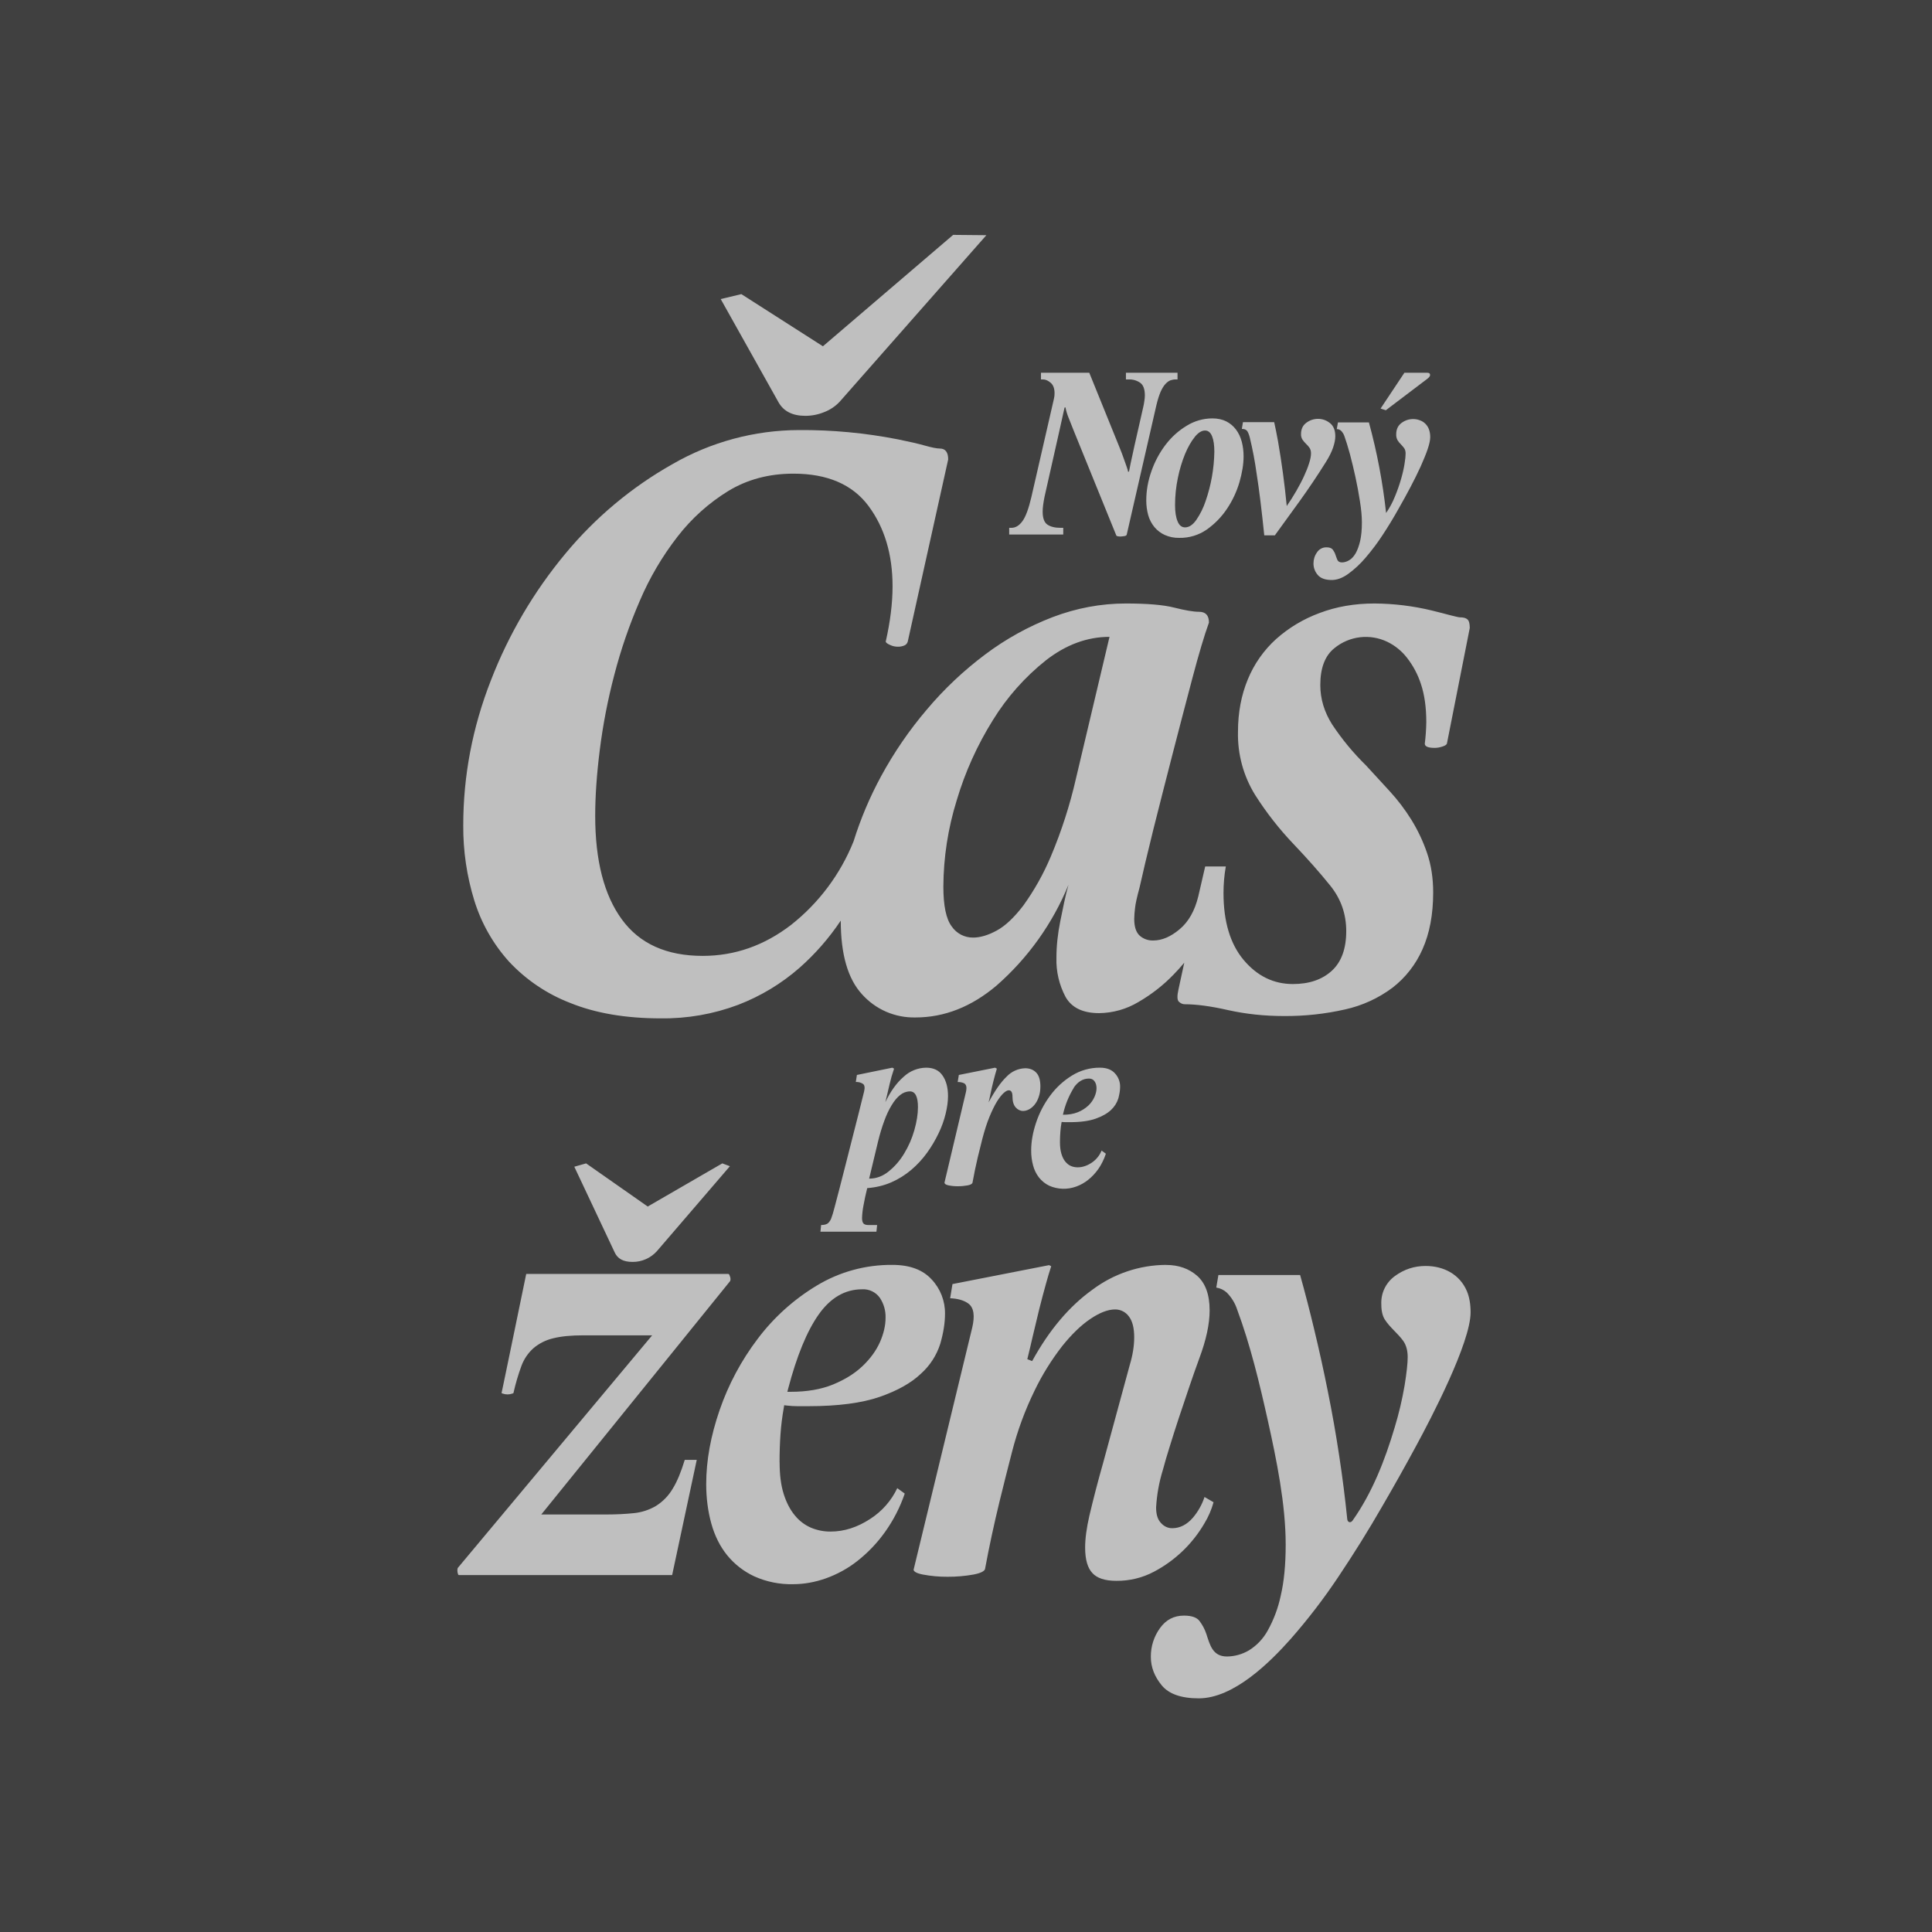
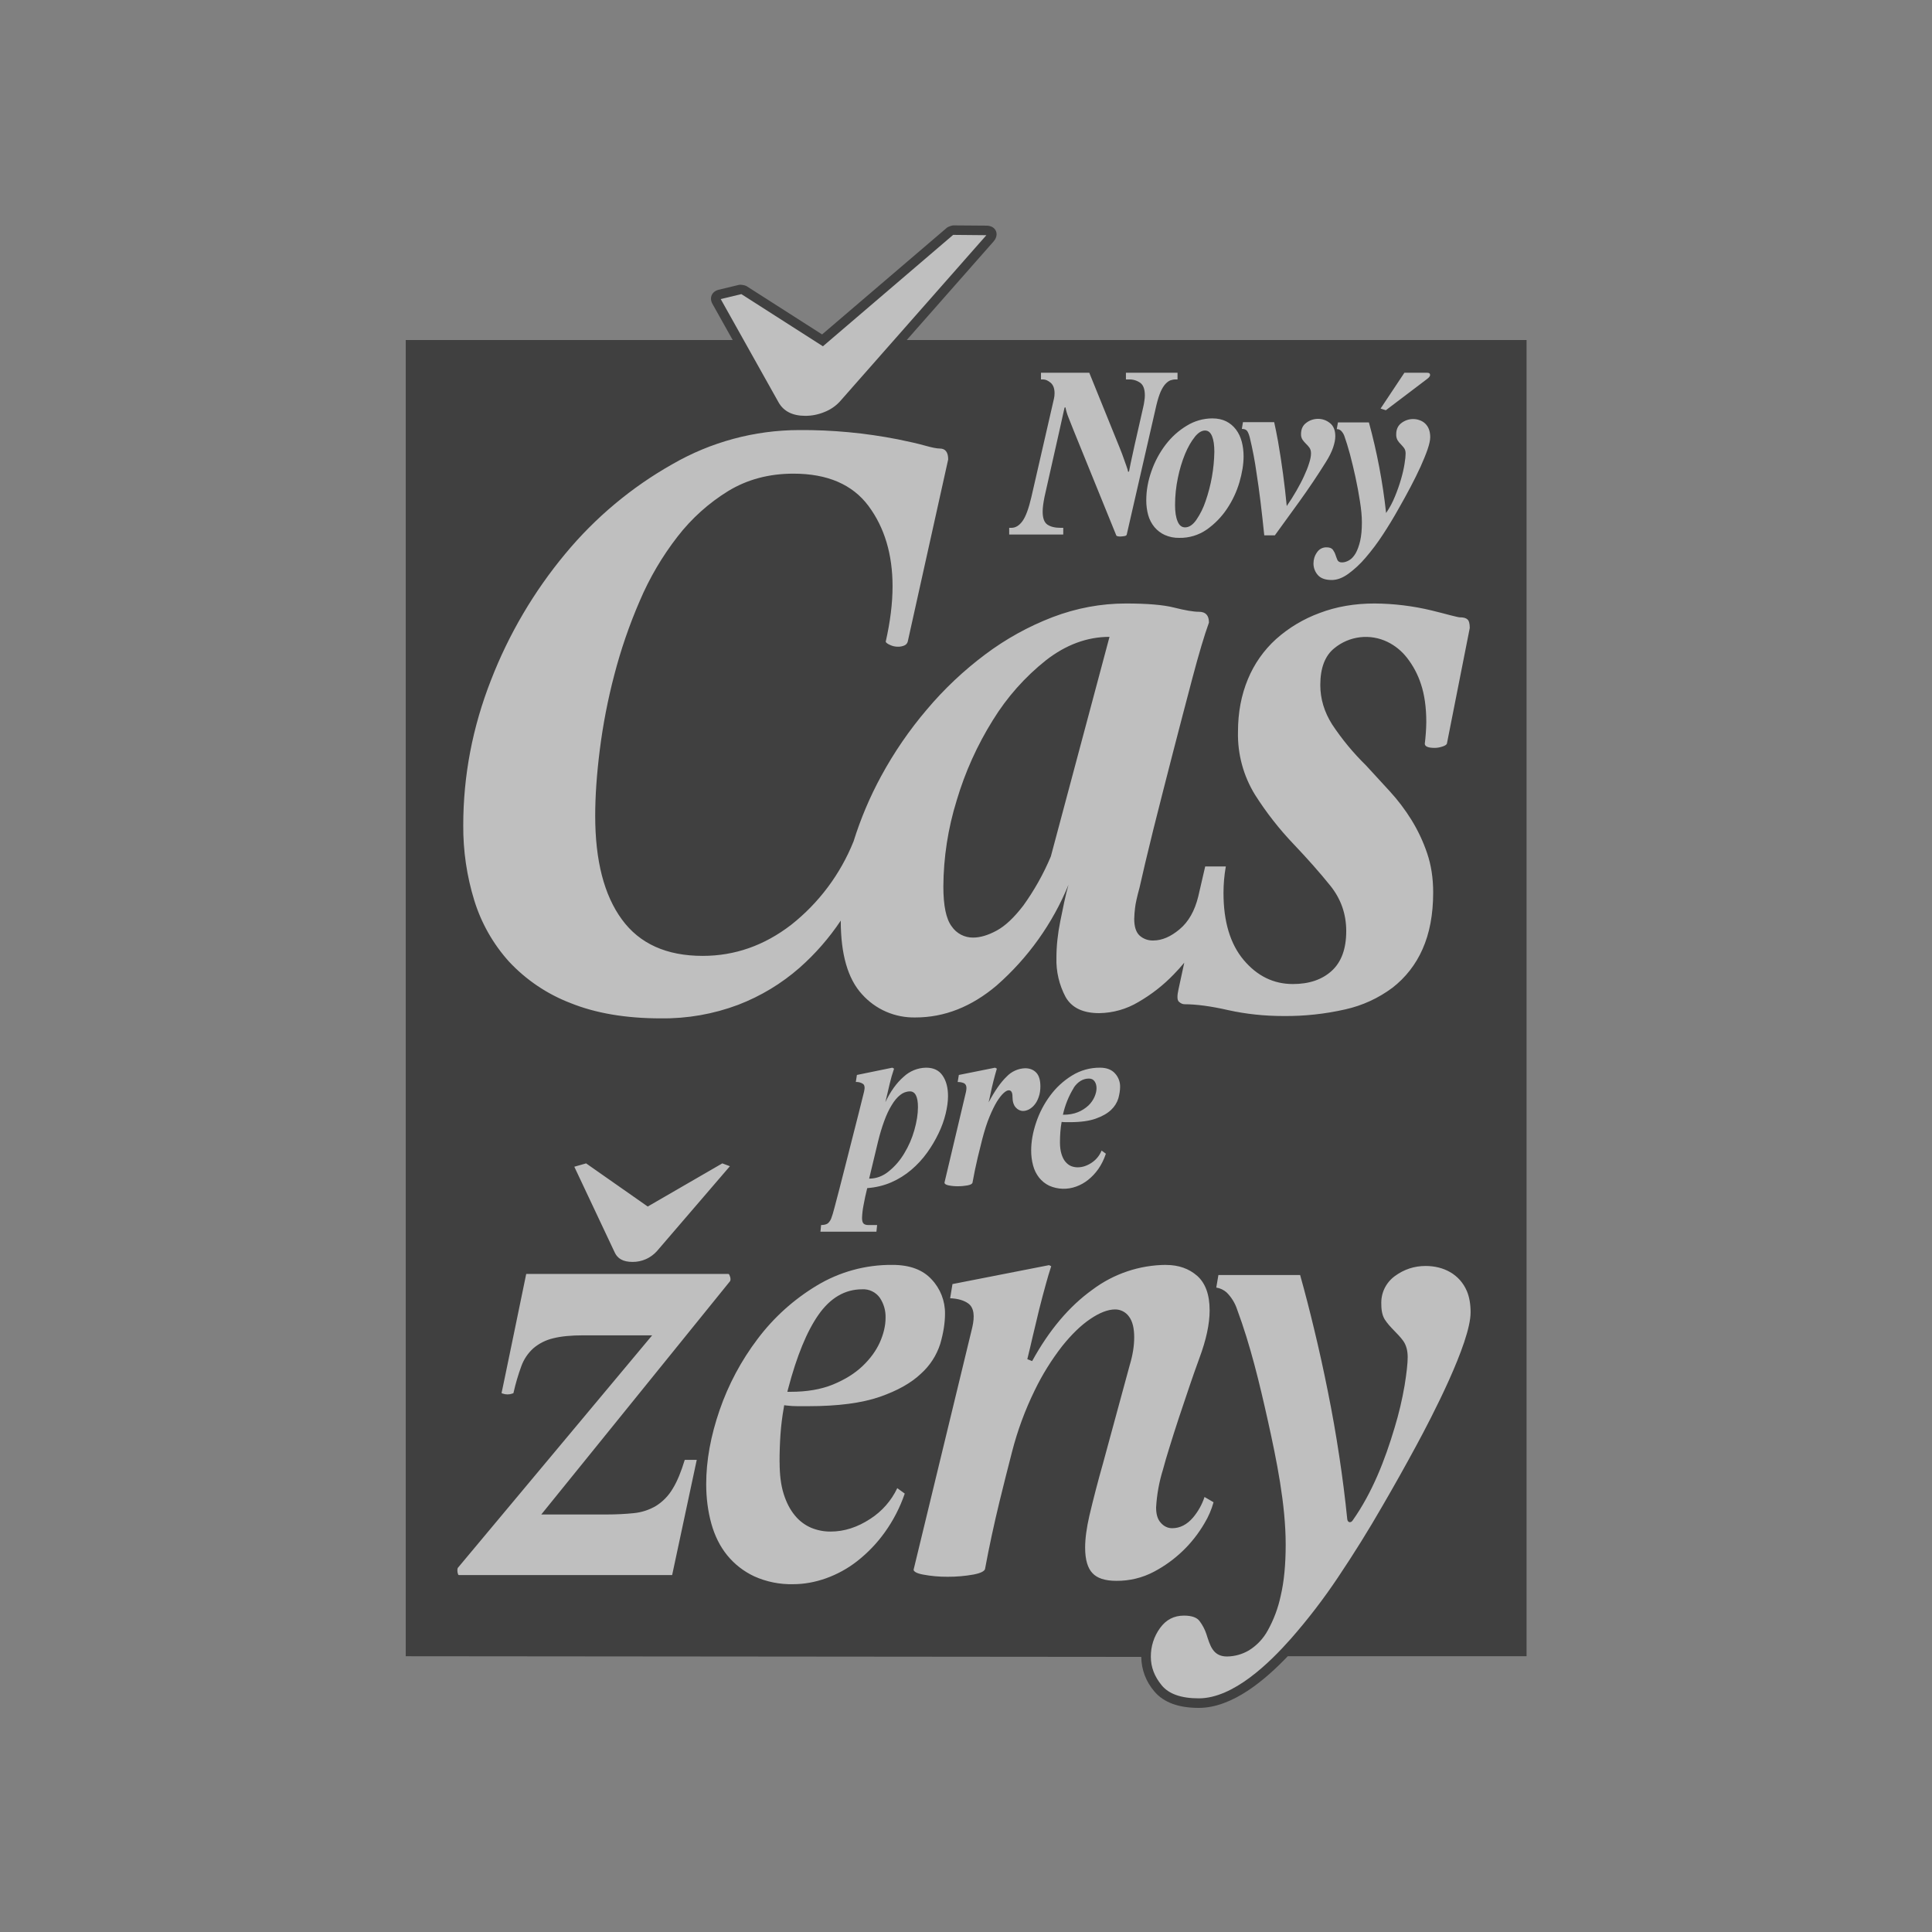
<svg xmlns="http://www.w3.org/2000/svg" width="68" height="68" viewBox="0 0 68 68" fill="none">
  <rect x="0" y="0" width="68" height="68" fill="#808080" stroke="none" />
  <g opacity="0.5" clip-path="url(#clip0_346_39486)">
-     <path fill-rule="evenodd" clip-rule="evenodd" d="M0 0H68V68H0V0Z" fill="black" />
    <path fill-rule="evenodd" clip-rule="evenodd" d="M25.073 10.69C24.957 10.481 25.057 10.259 25.288 10.2L26.014 10.025C26.07 10.012 26.227 10.039 26.276 10.071L28.935 11.771L33.328 8.015C33.364 7.983 33.503 7.933 33.55 7.933L34.72 7.942C35.051 7.942 35.189 8.248 34.971 8.498L31.914 11.968H53.73V58.294H45.325C44.532 59.124 43.379 60.112 42.193 60.112C41.513 60.112 40.969 59.938 40.629 59.532C40.336 59.194 40.173 58.764 40.169 58.317L14.281 58.294V11.968H25.789L25.073 10.69Z" fill="black" />
    <path fill-rule="evenodd" clip-rule="evenodd" d="M39.794 16.311L39.931 15.681L40.232 14.355C40.255 14.264 40.268 14.185 40.277 14.114C40.289 14.046 40.295 13.979 40.295 13.917C40.295 13.704 40.243 13.557 40.139 13.478C40.018 13.391 39.871 13.348 39.722 13.355H39.629V13.12H41.445V13.355H41.367C41.311 13.355 41.254 13.367 41.193 13.387C41.134 13.41 41.075 13.455 41.016 13.518C40.957 13.582 40.903 13.672 40.849 13.79C40.799 13.908 40.749 14.062 40.703 14.253L39.658 18.813C39.654 18.843 39.624 18.861 39.568 18.87C39.518 18.878 39.468 18.883 39.418 18.884C39.366 18.884 39.328 18.875 39.294 18.856L37.793 15.162C37.725 14.998 37.666 14.844 37.609 14.699C37.561 14.582 37.524 14.461 37.501 14.337L37.469 14.346L37.408 14.618L37.269 15.243L36.766 17.476C36.721 17.696 36.698 17.873 36.698 18.006C36.698 18.235 36.753 18.387 36.864 18.464C36.975 18.539 37.129 18.578 37.331 18.578H37.423V18.813H35.52V18.578H35.597C35.746 18.578 35.875 18.498 35.991 18.337C36.104 18.179 36.206 17.9 36.299 17.503L37.095 14.035C37.11 13.972 37.117 13.907 37.117 13.842C37.117 13.675 37.072 13.55 36.979 13.471C36.886 13.394 36.798 13.355 36.716 13.355H36.639V13.12H38.339L39.411 15.765C39.468 15.905 39.521 16.046 39.57 16.189L39.652 16.42C39.679 16.492 39.697 16.556 39.706 16.606L39.738 16.596L39.794 16.311ZM42.05 15.382C41.927 15.534 41.814 15.731 41.71 15.978C41.6 16.249 41.516 16.53 41.458 16.816C41.392 17.131 41.358 17.451 41.358 17.773C41.358 18.013 41.386 18.206 41.447 18.349C41.504 18.491 41.592 18.562 41.712 18.562C41.848 18.562 41.982 18.476 42.106 18.299C42.246 18.095 42.355 17.873 42.433 17.639C42.627 17.08 42.731 16.493 42.741 15.901C42.741 15.674 42.716 15.49 42.662 15.357C42.607 15.221 42.526 15.153 42.413 15.153C42.292 15.153 42.172 15.23 42.05 15.379M43.16 14.831C43.297 14.901 43.41 14.996 43.503 15.119C43.593 15.239 43.661 15.379 43.705 15.543C43.748 15.706 43.77 15.878 43.77 16.064C43.77 16.338 43.72 16.642 43.623 16.977C43.525 17.308 43.378 17.622 43.185 17.909C42.996 18.193 42.755 18.44 42.476 18.637C42.192 18.835 41.852 18.938 41.506 18.931C41.33 18.935 41.156 18.9 40.996 18.829C40.856 18.765 40.732 18.671 40.633 18.553C40.531 18.429 40.456 18.285 40.413 18.131C40.367 17.961 40.344 17.786 40.345 17.61C40.345 17.263 40.407 16.918 40.531 16.572C40.648 16.239 40.816 15.927 41.03 15.647C41.233 15.381 41.484 15.155 41.771 14.983C42.041 14.816 42.352 14.727 42.669 14.726C42.861 14.726 43.025 14.763 43.16 14.831ZM45.629 17.274C45.731 17.095 45.822 16.925 45.896 16.762C45.971 16.601 46.032 16.449 46.075 16.309C46.121 16.17 46.143 16.052 46.143 15.957C46.143 15.873 46.123 15.808 46.087 15.756C46.051 15.707 46.011 15.661 45.967 15.62C45.922 15.577 45.882 15.53 45.846 15.479C45.808 15.42 45.789 15.35 45.792 15.28C45.792 15.105 45.853 14.971 45.978 14.881C46.096 14.79 46.242 14.742 46.391 14.742C46.54 14.742 46.681 14.79 46.805 14.887C46.934 14.987 46.998 15.141 46.998 15.354C46.998 15.472 46.971 15.604 46.919 15.756C46.867 15.908 46.783 16.078 46.663 16.268C46.373 16.732 46.068 17.186 45.749 17.63C45.458 18.036 45.164 18.44 44.87 18.843H44.498C44.409 17.977 44.321 17.245 44.226 16.651C44.168 16.229 44.088 15.811 43.988 15.398C43.956 15.275 43.92 15.194 43.883 15.155C43.843 15.114 43.786 15.096 43.709 15.096L43.748 14.858H44.847C44.892 15.062 44.938 15.289 44.983 15.538C45.114 16.292 45.216 17.05 45.289 17.811C45.41 17.637 45.523 17.458 45.629 17.274Z" fill="#FEFEFE" />
    <path fill-rule="evenodd" clip-rule="evenodd" d="M48.777 14.439L48.592 14.38L49.43 13.12H50.233C50.305 13.12 50.339 13.149 50.334 13.21C50.328 13.244 50.298 13.285 50.242 13.328L48.777 14.439ZM49.099 17.471C49.185 17.263 49.256 17.059 49.312 16.864C49.369 16.667 49.41 16.488 49.435 16.327C49.462 16.164 49.473 16.044 49.473 15.964C49.473 15.887 49.457 15.824 49.423 15.776C49.389 15.731 49.351 15.685 49.31 15.642C49.265 15.6 49.225 15.552 49.192 15.499C49.156 15.435 49.138 15.361 49.142 15.286C49.142 15.112 49.203 14.98 49.328 14.887C49.445 14.798 49.589 14.749 49.736 14.749C49.813 14.749 49.888 14.761 49.961 14.788C50.035 14.812 50.103 14.852 50.16 14.906C50.216 14.96 50.261 15.025 50.289 15.098C50.321 15.178 50.339 15.275 50.339 15.386C50.339 15.493 50.307 15.636 50.246 15.817C50.185 15.994 50.103 16.193 50.004 16.415C49.893 16.656 49.776 16.895 49.652 17.129C49.515 17.39 49.373 17.648 49.226 17.904C49.051 18.218 48.864 18.526 48.666 18.827C48.483 19.108 48.28 19.377 48.061 19.632C47.882 19.844 47.678 20.034 47.454 20.198C47.252 20.343 47.059 20.414 46.873 20.414C46.64 20.414 46.477 20.352 46.377 20.232C46.283 20.122 46.23 19.981 46.23 19.836C46.23 19.691 46.27 19.559 46.354 19.441C46.39 19.386 46.439 19.34 46.498 19.309C46.556 19.278 46.621 19.263 46.688 19.264C46.796 19.264 46.869 19.292 46.912 19.348C46.953 19.405 46.984 19.464 47.005 19.53C47.025 19.593 47.05 19.654 47.073 19.711C47.1 19.765 47.152 19.795 47.231 19.795C47.318 19.795 47.404 19.768 47.488 19.718C47.574 19.668 47.648 19.586 47.714 19.475C47.778 19.362 47.83 19.219 47.873 19.04C47.914 18.859 47.934 18.643 47.934 18.387C47.934 18.174 47.911 17.927 47.866 17.646C47.822 17.36 47.769 17.076 47.708 16.794C47.649 16.522 47.584 16.251 47.513 15.982C47.442 15.726 47.379 15.518 47.322 15.361C47.298 15.286 47.257 15.218 47.202 15.162C47.161 15.123 47.106 15.102 47.05 15.103L47.091 14.867H48.181C48.467 15.912 48.669 16.979 48.786 18.056C48.912 17.874 49.017 17.677 49.099 17.471ZM29.554 14.139C29.404 14.299 29.22 14.423 29.017 14.502C28.804 14.59 28.576 14.636 28.346 14.636C27.899 14.636 27.586 14.479 27.407 14.169L25.367 10.526L26.093 10.352L28.964 12.188L33.548 8.267L34.717 8.278L29.554 14.139Z" fill="#FEFEFE" />
-     <path fill-rule="evenodd" clip-rule="evenodd" d="M50.926 26.175C50.908 26.216 50.853 26.25 50.765 26.277C50.674 26.307 50.584 26.323 50.495 26.323C50.264 26.323 50.148 26.273 50.148 26.175C50.179 25.924 50.197 25.672 50.201 25.418C50.201 24.895 50.137 24.448 50.013 24.079C49.904 23.741 49.736 23.424 49.516 23.145C49.333 22.911 49.1 22.722 48.834 22.592C48.534 22.447 48.2 22.39 47.869 22.429C47.538 22.468 47.226 22.601 46.968 22.812C46.637 23.075 46.47 23.508 46.47 24.11C46.47 24.598 46.61 25.06 46.887 25.498C47.233 26.02 47.633 26.504 48.081 26.942L48.913 27.848C49.199 28.159 49.454 28.496 49.677 28.855C49.904 29.223 50.089 29.615 50.228 30.024C50.371 30.441 50.443 30.904 50.443 31.409C50.443 32.189 50.316 32.855 50.067 33.411C49.832 33.945 49.468 34.412 49.006 34.768C48.512 35.136 47.946 35.395 47.345 35.528C46.636 35.689 45.911 35.767 45.184 35.761C44.505 35.761 43.854 35.691 43.237 35.555C42.621 35.414 42.106 35.346 41.696 35.346C41.624 35.346 41.558 35.317 41.492 35.256C41.431 35.199 41.426 35.052 41.481 34.814L41.682 33.884C41.565 34.025 41.443 34.161 41.315 34.292C40.948 34.674 40.528 35.002 40.069 35.267C39.651 35.518 39.173 35.653 38.686 35.659C38.115 35.659 37.72 35.469 37.505 35.09C37.279 34.665 37.168 34.189 37.183 33.708C37.183 33.3 37.228 32.869 37.319 32.422C37.408 31.978 37.501 31.511 37.607 31.142C37.05 32.503 36.184 33.717 35.077 34.687C34.193 35.435 33.241 35.811 32.221 35.811C31.867 35.819 31.516 35.75 31.191 35.61C30.866 35.469 30.576 35.259 30.34 34.995C29.841 34.451 29.592 33.59 29.592 32.402C29.182 33.016 28.695 33.574 28.141 34.063C27.503 34.622 26.771 35.063 25.979 35.367C25.109 35.694 24.186 35.855 23.257 35.843C22.021 35.843 20.961 35.661 20.077 35.303C19.255 34.988 18.517 34.489 17.916 33.846C17.356 33.225 16.938 32.488 16.692 31.688C16.429 30.834 16.299 29.944 16.305 29.05C16.305 27.3 16.631 25.593 17.284 23.931C17.91 22.317 18.794 20.815 19.902 19.484C20.956 18.213 22.233 17.145 23.672 16.334C25.023 15.555 26.554 15.142 28.114 15.137C29.284 15.128 30.452 15.238 31.6 15.463C31.995 15.543 32.312 15.615 32.552 15.683C32.795 15.751 32.969 15.787 33.078 15.787C33.273 15.787 33.373 15.914 33.373 16.17L31.949 22.585C31.941 22.615 31.925 22.642 31.904 22.666C31.884 22.689 31.858 22.707 31.829 22.719C31.758 22.749 31.68 22.764 31.603 22.762C31.512 22.762 31.421 22.744 31.333 22.703C31.242 22.664 31.19 22.626 31.174 22.587C31.333 21.887 31.415 21.236 31.415 20.636C31.415 19.509 31.131 18.566 30.569 17.809C30.005 17.052 29.123 16.671 27.926 16.671C27.065 16.671 26.301 16.875 25.63 17.283C24.943 17.706 24.338 18.25 23.846 18.888C23.308 19.581 22.861 20.341 22.518 21.148C22.151 21.994 21.851 22.867 21.62 23.759C21.392 24.627 21.222 25.508 21.11 26.398C21.001 27.264 20.949 28.036 20.949 28.716C20.949 30.292 21.262 31.507 21.888 32.361C22.513 33.218 23.463 33.644 24.732 33.644C25.859 33.644 26.897 33.282 27.845 32.552C28.822 31.781 29.58 30.767 30.043 29.612C30.291 28.817 30.616 28.049 31.013 27.318C31.467 26.482 32.006 25.696 32.623 24.972C33.231 24.25 33.92 23.6 34.676 23.034C35.403 22.488 36.201 22.047 37.049 21.721C37.888 21.402 38.749 21.241 39.627 21.241C40.377 21.241 40.946 21.288 41.329 21.386C41.714 21.483 42.004 21.533 42.202 21.533C42.433 21.533 42.551 21.658 42.551 21.912C42.39 22.358 42.197 23.004 41.973 23.85C41.501 25.634 41.04 27.421 40.59 29.21C40.377 30.076 40.216 30.752 40.109 31.237C40.019 31.568 39.964 31.81 39.949 31.965C39.933 32.09 39.924 32.217 39.921 32.343C39.921 32.615 39.983 32.81 40.109 32.928C40.241 33.047 40.415 33.109 40.592 33.102C40.896 33.102 41.204 32.971 41.517 32.708C41.83 32.447 42.05 32.062 42.174 31.556L42.419 30.496H43.145C43.09 30.804 43.063 31.116 43.063 31.43C43.063 32.441 43.301 33.227 43.775 33.791C44.251 34.354 44.826 34.635 45.506 34.635C46.078 34.635 46.533 34.48 46.873 34.17C47.213 33.859 47.383 33.392 47.383 32.772C47.383 32.171 47.197 31.638 46.821 31.171C46.445 30.704 46.014 30.219 45.534 29.714C45.026 29.182 44.572 28.602 44.178 27.982C43.764 27.314 43.554 26.54 43.573 25.754C43.573 25.074 43.691 24.46 43.922 23.904C44.144 23.366 44.483 22.883 44.915 22.492C45.363 22.093 45.882 21.783 46.445 21.576C47.034 21.352 47.678 21.241 48.376 21.241C49.054 21.245 49.73 21.327 50.389 21.486C50.656 21.554 50.881 21.608 51.06 21.658C51.241 21.703 51.345 21.728 51.382 21.728C51.508 21.728 51.597 21.751 51.649 21.801C51.703 21.846 51.731 21.948 51.731 22.102L50.926 26.175ZM36.811 23.242C36.072 23.83 35.441 24.542 34.946 25.346C34.396 26.226 33.967 27.177 33.672 28.172C33.367 29.154 33.209 30.175 33.203 31.203C33.203 31.878 33.3 32.348 33.498 32.608C33.581 32.73 33.693 32.829 33.824 32.898C33.955 32.966 34.1 33.001 34.248 33C34.497 33 34.776 32.919 35.08 32.753C35.383 32.59 35.696 32.293 36.02 31.869C36.406 31.332 36.73 30.754 36.986 30.144C37.36 29.258 37.656 28.34 37.87 27.402L39.051 22.415C38.264 22.415 37.516 22.692 36.811 23.242ZM49.088 50.241C48.748 51.385 48.301 52.535 47.608 53.516C47.54 53.616 47.431 53.586 47.419 53.471C47.344 52.73 47.25 51.992 47.138 51.256C47.024 50.498 46.891 49.742 46.739 48.989C46.592 48.252 46.431 47.517 46.254 46.786C46.101 46.146 45.937 45.509 45.76 44.876H42.884L42.809 45.318C42.947 45.34 43.075 45.401 43.178 45.494C43.343 45.66 43.468 45.862 43.541 46.084C44.01 47.346 44.332 48.69 44.625 50.005C44.931 51.383 45.252 52.949 45.252 54.364C45.252 55.071 45.194 55.672 45.076 56.17C44.986 56.596 44.833 57.005 44.622 57.385C44.466 57.672 44.238 57.913 43.961 58.086C43.726 58.225 43.458 58.301 43.185 58.303C42.682 58.303 42.587 57.9 42.46 57.512C42.405 57.346 42.323 57.191 42.217 57.052C42.131 56.939 41.964 56.864 41.673 56.864C41.32 56.864 41.043 57.007 40.83 57.301C40.615 57.596 40.502 57.952 40.506 58.317C40.506 58.673 40.631 59.006 40.891 59.321C41.136 59.616 41.56 59.776 42.193 59.776C43.416 59.776 44.684 58.523 45.427 57.687C46.033 56.997 46.593 56.268 47.102 55.504C47.653 54.683 48.172 53.849 48.662 52.997C49.068 52.299 49.463 51.595 49.847 50.884C50.366 49.926 51.76 47.26 51.76 46.19C51.76 45.895 51.715 45.646 51.629 45.442C51.375 44.848 50.808 44.558 50.178 44.558C49.781 44.558 49.421 44.674 49.094 44.914C48.938 45.028 48.812 45.179 48.728 45.354C48.645 45.529 48.608 45.722 48.618 45.916C48.618 46.147 48.664 46.322 48.741 46.444C48.922 46.725 49.19 46.922 49.387 47.192C49.496 47.346 49.546 47.539 49.546 47.768C49.546 47.985 49.509 48.319 49.437 48.765C49.352 49.264 49.235 49.757 49.088 50.241Z" fill="#FEFEFE" />
+     <path fill-rule="evenodd" clip-rule="evenodd" d="M50.926 26.175C50.908 26.216 50.853 26.25 50.765 26.277C50.674 26.307 50.584 26.323 50.495 26.323C50.264 26.323 50.148 26.273 50.148 26.175C50.179 25.924 50.197 25.672 50.201 25.418C50.201 24.895 50.137 24.448 50.013 24.079C49.904 23.741 49.736 23.424 49.516 23.145C49.333 22.911 49.1 22.722 48.834 22.592C48.534 22.447 48.2 22.39 47.869 22.429C47.538 22.468 47.226 22.601 46.968 22.812C46.637 23.075 46.47 23.508 46.47 24.11C46.47 24.598 46.61 25.06 46.887 25.498C47.233 26.02 47.633 26.504 48.081 26.942L48.913 27.848C49.199 28.159 49.454 28.496 49.677 28.855C49.904 29.223 50.089 29.615 50.228 30.024C50.371 30.441 50.443 30.904 50.443 31.409C50.443 32.189 50.316 32.855 50.067 33.411C49.832 33.945 49.468 34.412 49.006 34.768C48.512 35.136 47.946 35.395 47.345 35.528C46.636 35.689 45.911 35.767 45.184 35.761C44.505 35.761 43.854 35.691 43.237 35.555C42.621 35.414 42.106 35.346 41.696 35.346C41.624 35.346 41.558 35.317 41.492 35.256C41.431 35.199 41.426 35.052 41.481 34.814L41.682 33.884C41.565 34.025 41.443 34.161 41.315 34.292C40.948 34.674 40.528 35.002 40.069 35.267C39.651 35.518 39.173 35.653 38.686 35.659C38.115 35.659 37.72 35.469 37.505 35.09C37.279 34.665 37.168 34.189 37.183 33.708C37.183 33.3 37.228 32.869 37.319 32.422C37.408 31.978 37.501 31.511 37.607 31.142C37.05 32.503 36.184 33.717 35.077 34.687C34.193 35.435 33.241 35.811 32.221 35.811C31.867 35.819 31.516 35.75 31.191 35.61C30.866 35.469 30.576 35.259 30.34 34.995C29.841 34.451 29.592 33.59 29.592 32.402C29.182 33.016 28.695 33.574 28.141 34.063C27.503 34.622 26.771 35.063 25.979 35.367C25.109 35.694 24.186 35.855 23.257 35.843C22.021 35.843 20.961 35.661 20.077 35.303C19.255 34.988 18.517 34.489 17.916 33.846C17.356 33.225 16.938 32.488 16.692 31.688C16.429 30.834 16.299 29.944 16.305 29.05C16.305 27.3 16.631 25.593 17.284 23.931C17.91 22.317 18.794 20.815 19.902 19.484C20.956 18.213 22.233 17.145 23.672 16.334C25.023 15.555 26.554 15.142 28.114 15.137C29.284 15.128 30.452 15.238 31.6 15.463C31.995 15.543 32.312 15.615 32.552 15.683C32.795 15.751 32.969 15.787 33.078 15.787C33.273 15.787 33.373 15.914 33.373 16.17L31.949 22.585C31.941 22.615 31.925 22.642 31.904 22.666C31.884 22.689 31.858 22.707 31.829 22.719C31.758 22.749 31.68 22.764 31.603 22.762C31.512 22.762 31.421 22.744 31.333 22.703C31.242 22.664 31.19 22.626 31.174 22.587C31.333 21.887 31.415 21.236 31.415 20.636C31.415 19.509 31.131 18.566 30.569 17.809C30.005 17.052 29.123 16.671 27.926 16.671C27.065 16.671 26.301 16.875 25.63 17.283C24.943 17.706 24.338 18.25 23.846 18.888C23.308 19.581 22.861 20.341 22.518 21.148C22.151 21.994 21.851 22.867 21.62 23.759C21.392 24.627 21.222 25.508 21.11 26.398C21.001 27.264 20.949 28.036 20.949 28.716C20.949 30.292 21.262 31.507 21.888 32.361C22.513 33.218 23.463 33.644 24.732 33.644C25.859 33.644 26.897 33.282 27.845 32.552C28.822 31.781 29.58 30.767 30.043 29.612C30.291 28.817 30.616 28.049 31.013 27.318C31.467 26.482 32.006 25.696 32.623 24.972C33.231 24.25 33.92 23.6 34.676 23.034C35.403 22.488 36.201 22.047 37.049 21.721C37.888 21.402 38.749 21.241 39.627 21.241C40.377 21.241 40.946 21.288 41.329 21.386C41.714 21.483 42.004 21.533 42.202 21.533C42.433 21.533 42.551 21.658 42.551 21.912C42.39 22.358 42.197 23.004 41.973 23.85C41.501 25.634 41.04 27.421 40.59 29.21C40.377 30.076 40.216 30.752 40.109 31.237C40.019 31.568 39.964 31.81 39.949 31.965C39.933 32.09 39.924 32.217 39.921 32.343C39.921 32.615 39.983 32.81 40.109 32.928C40.241 33.047 40.415 33.109 40.592 33.102C40.896 33.102 41.204 32.971 41.517 32.708C41.83 32.447 42.05 32.062 42.174 31.556L42.419 30.496H43.145C43.09 30.804 43.063 31.116 43.063 31.43C43.063 32.441 43.301 33.227 43.775 33.791C44.251 34.354 44.826 34.635 45.506 34.635C46.078 34.635 46.533 34.48 46.873 34.17C47.213 33.859 47.383 33.392 47.383 32.772C47.383 32.171 47.197 31.638 46.821 31.171C46.445 30.704 46.014 30.219 45.534 29.714C45.026 29.182 44.572 28.602 44.178 27.982C43.764 27.314 43.554 26.54 43.573 25.754C43.573 25.074 43.691 24.46 43.922 23.904C44.144 23.366 44.483 22.883 44.915 22.492C45.363 22.093 45.882 21.783 46.445 21.576C47.034 21.352 47.678 21.241 48.376 21.241C49.054 21.245 49.73 21.327 50.389 21.486C50.656 21.554 50.881 21.608 51.06 21.658C51.241 21.703 51.345 21.728 51.382 21.728C51.508 21.728 51.597 21.751 51.649 21.801C51.703 21.846 51.731 21.948 51.731 22.102L50.926 26.175ZM36.811 23.242C36.072 23.83 35.441 24.542 34.946 25.346C34.396 26.226 33.967 27.177 33.672 28.172C33.367 29.154 33.209 30.175 33.203 31.203C33.203 31.878 33.3 32.348 33.498 32.608C33.581 32.73 33.693 32.829 33.824 32.898C33.955 32.966 34.1 33.001 34.248 33C34.497 33 34.776 32.919 35.08 32.753C35.383 32.59 35.696 32.293 36.02 31.869C36.406 31.332 36.73 30.754 36.986 30.144L39.051 22.415C38.264 22.415 37.516 22.692 36.811 23.242ZM49.088 50.241C48.748 51.385 48.301 52.535 47.608 53.516C47.54 53.616 47.431 53.586 47.419 53.471C47.344 52.73 47.25 51.992 47.138 51.256C47.024 50.498 46.891 49.742 46.739 48.989C46.592 48.252 46.431 47.517 46.254 46.786C46.101 46.146 45.937 45.509 45.76 44.876H42.884L42.809 45.318C42.947 45.34 43.075 45.401 43.178 45.494C43.343 45.66 43.468 45.862 43.541 46.084C44.01 47.346 44.332 48.69 44.625 50.005C44.931 51.383 45.252 52.949 45.252 54.364C45.252 55.071 45.194 55.672 45.076 56.17C44.986 56.596 44.833 57.005 44.622 57.385C44.466 57.672 44.238 57.913 43.961 58.086C43.726 58.225 43.458 58.301 43.185 58.303C42.682 58.303 42.587 57.9 42.46 57.512C42.405 57.346 42.323 57.191 42.217 57.052C42.131 56.939 41.964 56.864 41.673 56.864C41.32 56.864 41.043 57.007 40.83 57.301C40.615 57.596 40.502 57.952 40.506 58.317C40.506 58.673 40.631 59.006 40.891 59.321C41.136 59.616 41.56 59.776 42.193 59.776C43.416 59.776 44.684 58.523 45.427 57.687C46.033 56.997 46.593 56.268 47.102 55.504C47.653 54.683 48.172 53.849 48.662 52.997C49.068 52.299 49.463 51.595 49.847 50.884C50.366 49.926 51.76 47.26 51.76 46.19C51.76 45.895 51.715 45.646 51.629 45.442C51.375 44.848 50.808 44.558 50.178 44.558C49.781 44.558 49.421 44.674 49.094 44.914C48.938 45.028 48.812 45.179 48.728 45.354C48.645 45.529 48.608 45.722 48.618 45.916C48.618 46.147 48.664 46.322 48.741 46.444C48.922 46.725 49.19 46.922 49.387 47.192C49.496 47.346 49.546 47.539 49.546 47.768C49.546 47.985 49.509 48.319 49.437 48.765C49.352 49.264 49.235 49.757 49.088 50.241Z" fill="#FEFEFE" />
    <path fill-rule="evenodd" clip-rule="evenodd" d="M18.07 49.035C18.059 49.041 18.047 49.045 18.036 49.048C17.924 49.089 17.801 49.089 17.689 49.048C17.676 49.045 17.663 49.039 17.653 49.03C17.653 49.051 18.521 44.839 18.521 44.839H25.629C25.645 44.839 25.659 44.841 25.674 44.878C25.699 44.93 25.711 44.977 25.711 45.023C25.711 45.073 25.697 45.093 25.69 45.1L19.051 53.305H21.336C21.699 53.305 22.023 53.287 22.306 53.258C22.582 53.231 22.849 53.145 23.088 53.004C23.332 52.851 23.535 52.641 23.68 52.392C23.838 52.136 23.974 51.798 24.101 51.383H24.523L23.657 55.438H16.159C16.139 55.438 16.132 55.434 16.125 55.415C16.107 55.372 16.098 55.326 16.098 55.279C16.098 55.207 16.113 55.182 16.12 55.177L22.954 46.999H20.538C20.103 46.999 19.745 47.033 19.468 47.104C19.212 47.164 18.973 47.284 18.772 47.455C18.582 47.627 18.436 47.843 18.349 48.085C18.238 48.388 18.147 48.697 18.076 49.012L18.07 49.035ZM22.263 44.415C21.93 44.415 21.733 44.297 21.635 44.08L20.214 41.065L20.629 40.947L22.798 42.466L25.423 40.947L25.69 41.047L23.122 44.035C23.015 44.155 22.882 44.252 22.735 44.317C22.587 44.383 22.427 44.416 22.265 44.415M27.44 51.471C27.44 51.902 27.485 52.272 27.583 52.582C27.678 52.884 27.809 53.137 27.977 53.339C28.131 53.529 28.328 53.678 28.553 53.774C28.77 53.863 29.001 53.908 29.235 53.906C29.716 53.906 30.183 53.754 30.634 53.457C31.044 53.193 31.372 52.819 31.581 52.378L31.844 52.569C31.679 53.053 31.444 53.51 31.146 53.926C30.872 54.311 30.543 54.654 30.171 54.946C29.838 55.207 29.464 55.412 29.065 55.554C28.678 55.69 28.295 55.758 27.918 55.758C27.445 55.77 26.976 55.675 26.545 55.481C26.176 55.308 25.85 55.054 25.593 54.738C25.343 54.429 25.157 54.058 25.037 53.627C24.917 53.194 24.856 52.729 24.856 52.233C24.856 51.406 25.015 50.538 25.328 49.631C25.638 48.731 26.09 47.885 26.665 47.126C27.23 46.374 27.935 45.738 28.741 45.252C29.546 44.764 30.471 44.511 31.411 44.52C32.026 44.52 32.481 44.694 32.789 45.03C33.098 45.356 33.267 45.791 33.261 46.24C33.261 46.564 33.204 46.92 33.093 47.301C32.964 47.705 32.729 48.067 32.413 48.35C32.073 48.674 31.593 48.946 30.96 49.166C30.332 49.382 29.498 49.493 28.453 49.493H28.068C27.941 49.493 27.815 49.485 27.689 49.47L27.601 49.459L27.587 49.545C27.532 49.857 27.492 50.172 27.47 50.488C27.448 50.815 27.437 51.143 27.438 51.471M27.741 48.874L27.712 48.987H27.83C28.397 48.987 28.895 48.903 29.317 48.731C29.734 48.559 30.081 48.346 30.357 48.083C30.629 47.824 30.833 47.546 30.969 47.244C31.101 46.945 31.169 46.657 31.169 46.383C31.177 46.133 31.107 45.888 30.969 45.68C30.899 45.581 30.805 45.502 30.696 45.449C30.587 45.396 30.467 45.372 30.346 45.379C29.734 45.379 29.222 45.685 28.809 46.274C28.399 46.859 28.043 47.727 27.741 48.874ZM41.042 44.522C41.484 44.522 41.847 44.651 42.139 44.907C42.423 45.161 42.575 45.558 42.575 46.122C42.575 46.598 42.455 47.158 42.212 47.809C42.092 48.136 41.977 48.464 41.865 48.794C41.736 49.172 41.609 49.549 41.484 49.928C41.369 50.278 41.257 50.63 41.149 50.982C41.071 51.23 40.998 51.479 40.931 51.73C40.797 52.16 40.717 52.606 40.691 53.056C40.691 53.282 40.736 53.466 40.854 53.595C40.963 53.72 41.099 53.788 41.258 53.788C41.536 53.788 41.781 53.657 41.99 53.414C42.17 53.2 42.308 52.954 42.395 52.689L42.713 52.874C42.64 53.136 42.532 53.386 42.391 53.618C41.971 54.339 41.357 54.928 40.618 55.318C40.21 55.535 39.753 55.645 39.29 55.64C38.882 55.64 38.61 55.542 38.452 55.37C38.286 55.198 38.193 54.903 38.193 54.47C38.193 54.157 38.243 53.783 38.343 53.346C38.488 52.733 38.647 52.123 38.819 51.517L39.766 48.035C39.868 47.695 39.92 47.373 39.92 47.072C39.92 46.759 39.866 46.512 39.739 46.342C39.684 46.263 39.61 46.199 39.524 46.154C39.439 46.11 39.344 46.087 39.247 46.088C38.989 46.088 38.696 46.206 38.374 46.424C38.048 46.643 37.717 46.965 37.384 47.38C37.007 47.866 36.681 48.39 36.414 48.944C36.077 49.634 35.811 50.356 35.62 51.1C35.468 51.687 35.32 52.276 35.176 52.865C34.986 53.648 34.816 54.435 34.669 55.227C34.65 55.286 34.555 55.363 34.267 55.418C33.967 55.472 33.662 55.498 33.356 55.497C33.062 55.499 32.768 55.473 32.479 55.418C32.218 55.368 32.161 55.295 32.155 55.252L34.222 46.716C34.308 46.335 34.29 46.031 34.079 45.877C33.92 45.764 33.705 45.705 33.442 45.694L33.524 45.195L36.924 44.529L36.999 44.567C36.933 44.768 36.873 44.971 36.817 45.175C36.733 45.476 36.653 45.778 36.577 46.081C36.499 46.397 36.424 46.712 36.35 47.029C36.289 47.299 36.224 47.569 36.158 47.838L36.328 47.906C36.926 46.816 37.633 45.979 38.447 45.395C39.196 44.832 40.106 44.525 41.042 44.52M31.803 37.901C32.018 37.698 32.301 37.583 32.597 37.579C32.857 37.579 33.05 37.67 33.177 37.858C33.304 38.041 33.367 38.284 33.367 38.579C33.367 38.767 33.338 38.975 33.283 39.202C33.225 39.44 33.141 39.671 33.034 39.891C32.92 40.129 32.785 40.357 32.631 40.571C32.471 40.794 32.284 40.996 32.075 41.174C31.863 41.354 31.626 41.503 31.37 41.614C31.11 41.727 30.826 41.795 30.523 41.818C30.471 42.029 30.427 42.23 30.393 42.421C30.364 42.569 30.346 42.719 30.341 42.869C30.341 42.965 30.36 43.03 30.393 43.064C30.427 43.098 30.48 43.117 30.555 43.117H30.872L30.847 43.352H28.877L28.9 43.117C29.006 43.117 29.086 43.096 29.138 43.058C29.202 43 29.248 42.925 29.271 42.842C29.292 42.792 29.326 42.677 29.373 42.498L29.544 41.847L29.759 41.006L29.995 40.077L30.224 39.177L30.414 38.415C30.446 38.279 30.432 38.189 30.373 38.148C30.298 38.1 30.21 38.077 30.122 38.082L30.16 37.835L31.407 37.579L31.468 37.613C31.405 37.795 31.352 37.98 31.309 38.168L31.232 38.497L31.162 38.792C31.343 38.411 31.559 38.112 31.803 37.901ZM31.282 41.226C31.495 41.056 31.677 40.845 31.826 40.596C31.981 40.341 32.101 40.065 32.182 39.778C32.266 39.483 32.309 39.211 32.309 38.968C32.309 38.599 32.214 38.413 32.026 38.413C31.899 38.415 31.777 38.461 31.681 38.542C31.575 38.626 31.473 38.746 31.38 38.905C31.284 39.059 31.198 39.245 31.119 39.463C31.04 39.678 30.969 39.916 30.906 40.17L30.591 41.484C30.842 41.484 31.073 41.398 31.284 41.226M35.43 37.894C35.514 37.804 35.614 37.732 35.726 37.682C35.837 37.631 35.958 37.603 36.081 37.599C36.248 37.599 36.38 37.654 36.475 37.756C36.57 37.858 36.618 38.019 36.618 38.236C36.618 38.372 36.6 38.495 36.561 38.604C36.525 38.712 36.477 38.805 36.416 38.878C36.362 38.947 36.295 39.004 36.219 39.046C36.149 39.082 36.078 39.102 36.01 39.102C35.911 39.102 35.822 39.059 35.75 38.978C35.675 38.894 35.636 38.769 35.636 38.597C35.636 38.449 35.593 38.375 35.505 38.375C35.457 38.375 35.396 38.406 35.324 38.472C35.249 38.54 35.172 38.64 35.086 38.776C35.004 38.912 34.916 39.091 34.827 39.306C34.736 39.524 34.655 39.782 34.575 40.084L34.412 40.741C34.343 41.034 34.282 41.329 34.229 41.625C34.217 41.67 34.161 41.702 34.054 41.722C33.95 41.741 33.837 41.752 33.714 41.752C33.605 41.753 33.497 41.743 33.39 41.722C33.293 41.702 33.243 41.668 33.243 41.623L34 38.427L34.011 38.359L34.016 38.298C34.016 38.211 33.986 38.155 33.929 38.125C33.86 38.095 33.784 38.081 33.707 38.084L33.748 37.835L35.024 37.579L35.086 37.613C34.998 37.907 34.923 38.205 34.861 38.506C34.839 38.619 34.816 38.717 34.795 38.801C35.015 38.391 35.226 38.087 35.43 37.894ZM37.321 39.839C37.312 39.961 37.307 40.084 37.307 40.206C37.307 40.365 37.325 40.501 37.359 40.612C37.393 40.725 37.438 40.816 37.495 40.884C37.554 40.956 37.62 41.008 37.694 41.04C37.767 41.07 37.846 41.086 37.93 41.086C38.098 41.086 38.261 41.031 38.422 40.925C38.579 40.82 38.702 40.671 38.773 40.496L38.923 40.607C38.855 40.811 38.764 40.993 38.656 41.147C38.554 41.292 38.432 41.422 38.293 41.532C38.168 41.631 38.028 41.709 37.878 41.763C37.57 41.876 37.231 41.866 36.931 41.734C36.791 41.667 36.669 41.569 36.572 41.448C36.474 41.322 36.402 41.177 36.362 41.022C36.315 40.849 36.293 40.671 36.294 40.492C36.294 40.179 36.353 39.852 36.468 39.51C36.581 39.171 36.747 38.852 36.96 38.565C37.168 38.282 37.428 38.042 37.726 37.858C38.023 37.673 38.367 37.576 38.717 37.579C38.948 37.579 39.125 37.647 39.243 37.779C39.362 37.907 39.427 38.077 39.424 38.252C39.424 38.377 39.401 38.513 39.363 38.656C39.315 38.812 39.226 38.953 39.107 39.064C38.98 39.186 38.798 39.29 38.567 39.372C38.334 39.456 38.028 39.497 37.647 39.497H37.506C37.459 39.497 37.411 39.492 37.366 39.488C37.344 39.604 37.329 39.721 37.321 39.839ZM37.797 38.282C37.615 38.576 37.485 38.898 37.411 39.236C37.615 39.236 37.79 39.206 37.939 39.145C38.076 39.09 38.201 39.01 38.309 38.91C38.399 38.824 38.471 38.722 38.522 38.608C38.569 38.502 38.594 38.397 38.594 38.302C38.594 38.207 38.572 38.125 38.526 38.06C38.481 37.994 38.415 37.962 38.327 37.962C38.118 37.962 37.941 38.069 37.794 38.279" fill="#FEFEFE" />
  </g>
  <defs>
    <clipPath id="clip0_346_39486">
      <rect width="68" height="68" fill="white" />
    </clipPath>
  </defs>
</svg>